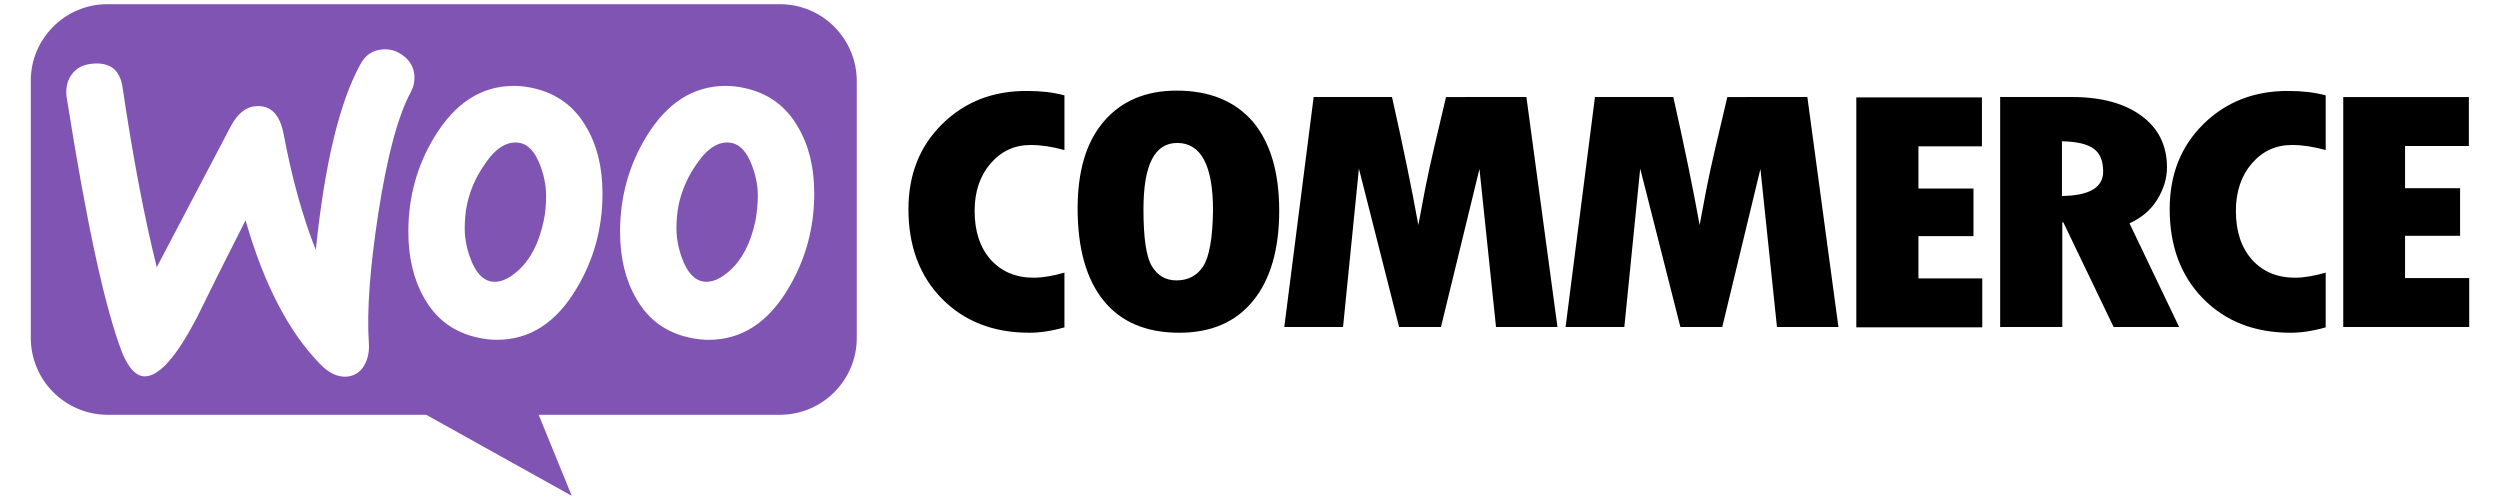
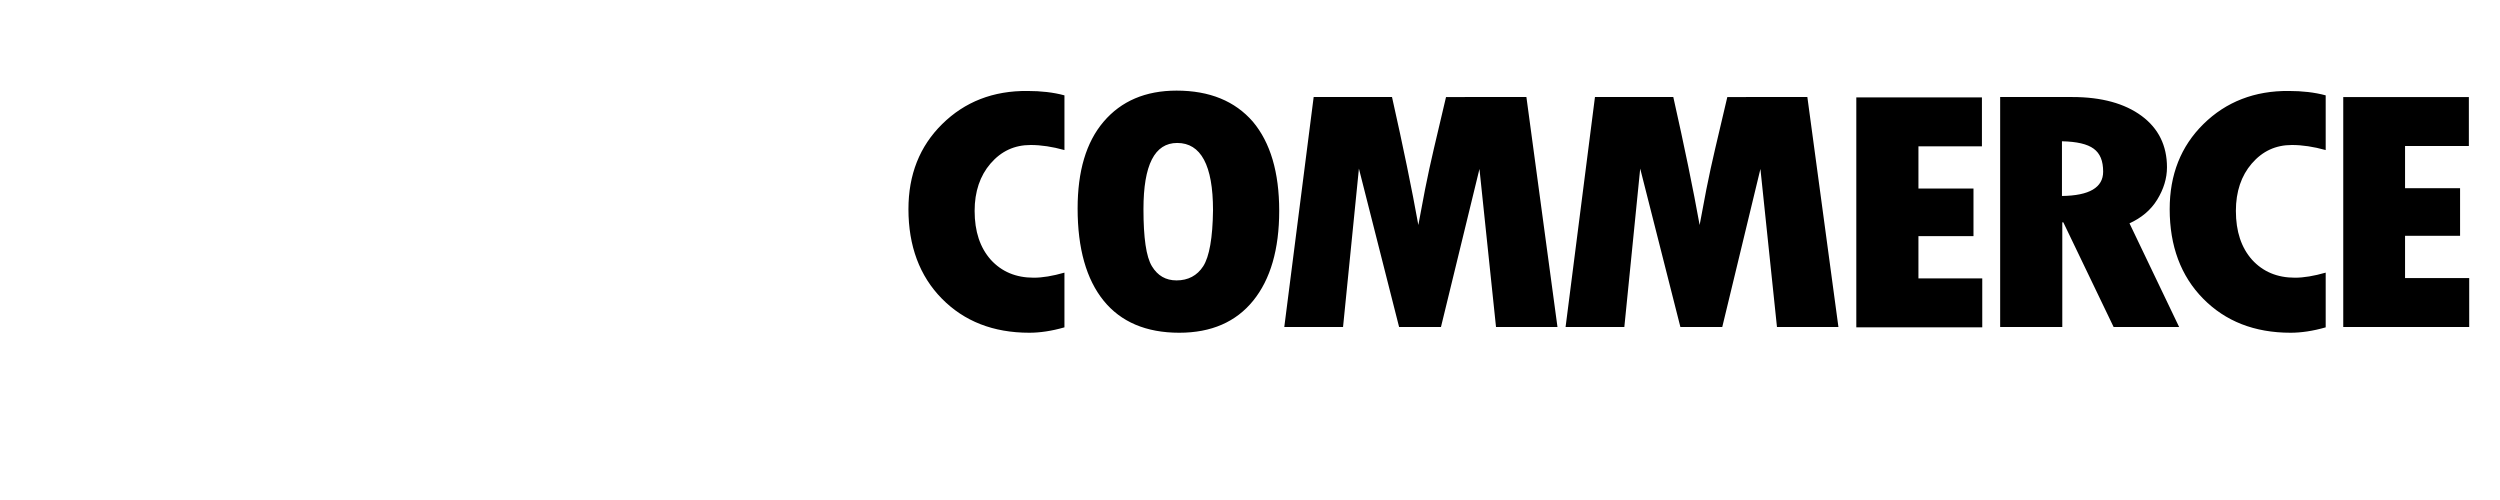
<svg xmlns="http://www.w3.org/2000/svg" version="1.1" id="Layer_1" x="0px" y="0px" viewBox="0 0 300 60.002" style="enable-background:new 0 0 300 60.002;" xml:space="preserve">
  <g>
-     <path style="fill-rule:evenodd;clip-rule:evenodd;fill:#7F54B3;" d="M93.574,0.501H12.895c-5.107,0-9.239,4.174-9.199,9.239v30.796 c0,5.106,4.134,9.239,9.239,9.239h38.212l17.465,9.725l-3.971-9.725h28.933c5.106,0,9.239-4.133,9.239-9.239V9.74 C102.813,4.634,98.679,0.501,93.574,0.501z M11.193,7.633c-1.135,0.08-1.986,0.486-2.553,1.256 c-0.568,0.729-0.77,1.661-0.649,2.715c2.391,15.196,4.619,25.448,6.687,30.756c0.81,1.945,1.742,2.877,2.836,2.796 c1.702-0.122,3.728-2.472,6.118-7.051c1.256-2.593,3.202-6.483,5.835-11.67c2.189,7.658,5.187,13.413,8.955,17.262 c1.054,1.094,2.148,1.58,3.201,1.499c0.933-0.081,1.662-0.567,2.148-1.458c0.406-0.77,0.567-1.662,0.486-2.675 c-0.243-3.687,0.122-8.834,1.135-15.439c1.053-6.808,2.35-11.711,3.93-14.629c0.325-0.608,0.446-1.216,0.406-1.945 c-0.081-0.932-0.486-1.702-1.256-2.31c-0.77-0.608-1.621-0.892-2.553-0.81c-1.175,0.081-2.067,0.649-2.675,1.783 c-2.512,4.579-4.295,11.995-5.348,22.287c-1.54-3.89-2.837-8.469-3.85-13.858c-0.446-2.391-1.54-3.526-3.323-3.404 c-1.216,0.081-2.229,0.892-3.039,2.431l-8.874,16.897c-1.459-5.875-2.837-13.047-4.093-21.517 C14.435,8.443,13.26,7.47,11.193,7.633L11.193,7.633z M89.278,10.55c2.877,0.608,5.025,2.148,6.484,4.701 c1.297,2.189,1.945,4.822,1.945,7.983c0,4.174-1.053,7.983-3.16,11.468c-2.432,4.052-5.592,6.078-9.523,6.078 c-0.689,0-1.418-0.081-2.188-0.243c-2.877-0.608-5.025-2.147-6.484-4.7c-1.296-2.229-1.945-4.903-1.945-8.024 c0-4.173,1.054-7.983,3.16-11.427c2.472-4.052,5.633-6.078,9.523-6.078C87.779,10.307,88.509,10.389,89.278,10.55z M87.577,32.473 c1.5-1.337,2.512-3.323,3.08-5.997c0.162-0.932,0.283-1.945,0.283-2.999c0-1.175-0.243-2.431-0.729-3.687 c-0.608-1.581-1.418-2.432-2.391-2.635c-1.458-0.283-2.877,0.527-4.214,2.513c-1.094,1.54-1.783,3.16-2.148,4.822 c-0.203,0.932-0.284,1.945-0.284,2.959c0,1.175,0.243,2.431,0.729,3.687c0.608,1.58,1.418,2.431,2.391,2.634 C85.307,33.972,86.402,33.526,87.577,32.473L87.577,32.473z M70.356,15.25c-1.459-2.553-3.647-4.093-6.484-4.701 c-0.77-0.162-1.499-0.243-2.189-0.243c-3.89,0-7.05,2.026-9.522,6.078c-2.108,3.444-3.16,7.253-3.16,11.427 c0,3.12,0.648,5.794,1.944,8.023c1.459,2.553,3.607,4.093,6.484,4.7c0.77,0.162,1.499,0.243,2.189,0.243 c3.93,0,7.091-2.026,9.522-6.078c2.108-3.484,3.16-7.294,3.16-11.468C72.3,20.073,71.652,17.439,70.356,15.25z M65.249,26.475 c-0.567,2.675-1.58,4.661-3.079,5.997c-1.175,1.054-2.269,1.5-3.282,1.297c-0.973-0.203-1.783-1.054-2.391-2.635 c-0.486-1.256-0.729-2.512-0.729-3.687c0-1.013,0.081-2.027,0.284-2.959c0.365-1.661,1.053-3.282,2.147-4.822 c1.337-1.985,2.756-2.796,4.214-2.512c0.973,0.202,1.783,1.053,2.391,2.634c0.486,1.256,0.729,2.512,0.729,3.687 C65.533,24.53,65.452,25.543,65.249,26.475L65.249,26.475z" />
    <path style="fill-rule:evenodd;clip-rule:evenodd;" d="M113.065,14.886c-2.715,2.675-4.052,6.078-4.052,10.212 c0,4.417,1.337,8.023,4.011,10.738c2.675,2.715,6.159,4.092,10.495,4.092c1.256,0,2.675-0.202,4.214-0.648v-6.565 c-1.418,0.406-2.634,0.608-3.687,0.608c-2.148,0-3.85-0.729-5.146-2.148c-1.297-1.458-1.945-3.404-1.945-5.875 c0-2.31,0.649-4.215,1.905-5.673c1.297-1.5,2.877-2.229,4.822-2.229c1.256,0,2.593,0.202,4.052,0.608v-6.564 c-1.337-0.365-2.836-0.527-4.417-0.527C119.183,10.875,115.78,12.212,113.065,14.886L113.065,14.886z M141.187,10.874 c-3.728,0-6.645,1.256-8.753,3.728c-2.107,2.472-3.12,5.957-3.12,10.414c0,4.822,1.054,8.51,3.12,11.063 c2.067,2.553,5.106,3.85,9.077,3.85c3.849,0,6.807-1.297,8.874-3.85c2.067-2.553,3.12-6.16,3.12-10.779 c0-4.62-1.054-8.186-3.16-10.698C148.197,12.13,145.158,10.874,141.187,10.874L141.187,10.874z M144.388,31.946 c-0.73,1.135-1.824,1.702-3.202,1.702c-1.297,0-2.269-0.567-2.958-1.702c-0.689-1.134-1.013-3.404-1.013-6.848 c0-5.309,1.337-7.943,4.052-7.943c2.836,0,4.295,2.675,4.295,8.064C145.523,28.542,145.118,30.811,144.388,31.946z M173.523,11.644 l-1.459,6.2c-0.365,1.58-0.729,3.201-1.053,4.862l-0.81,4.295c-0.77-4.295-1.824-9.401-3.16-15.358h-9.401l-3.526,27.595h7.051 l1.904-19.005l4.822,19.005h5.025l4.619-18.964l1.986,18.964h7.375l-3.728-27.595L173.523,11.644z M207.278,11.644l-1.458,6.2 c-0.365,1.58-0.73,3.201-1.054,4.862l-0.81,4.295c-0.77-4.295-1.824-9.401-3.16-15.358h-9.401l-3.526,27.595h7.051l1.904-19.005 l4.822,19.005h5.025l4.579-18.964l1.985,18.964h7.375l-3.728-27.595L207.278,11.644z M230.213,28.339h6.605v-5.714h-6.605V17.56 h7.618v-5.875h-15.074V39.28h15.114v-5.875h-7.659V28.339z M258.862,23.963c0.77-1.256,1.175-2.553,1.175-3.89 c0-2.593-1.013-4.66-3.039-6.16c-2.026-1.499-4.822-2.269-8.307-2.269h-8.672V39.24h7.456V26.678h0.122l6.037,12.562h7.862 l-5.957-12.44C256.957,26.151,258.092,25.219,258.862,23.963L258.862,23.963z M247.435,23.517v-6.564 c1.783,0.04,3.039,0.324,3.809,0.892c0.77,0.567,1.134,1.458,1.134,2.755C252.378,22.504,250.717,23.477,247.435,23.517z M264.413,14.886c-2.714,2.675-4.051,6.078-4.051,10.212c0,4.417,1.337,8.023,4.013,10.738c2.675,2.715,6.158,4.092,10.495,4.092 c1.256,0,2.675-0.202,4.213-0.648v-6.565c-1.416,0.406-2.633,0.608-3.687,0.608c-2.147,0-3.848-0.729-5.145-2.148 c-1.297-1.458-1.945-3.404-1.945-5.875c0-2.31,0.647-4.215,1.903-5.673c1.297-1.5,2.877-2.229,4.822-2.229 c1.256,0,2.595,0.202,4.052,0.608v-6.564c-1.336-0.365-2.835-0.527-4.415-0.527C270.573,10.875,267.129,12.212,264.413,14.886 L264.413,14.886z M288.606,33.323v-5.025h6.603v-5.713h-6.603V17.52h7.657v-5.876H281.19V39.24h15.115v-5.876h-7.699V33.323z" />
  </g>
</svg>